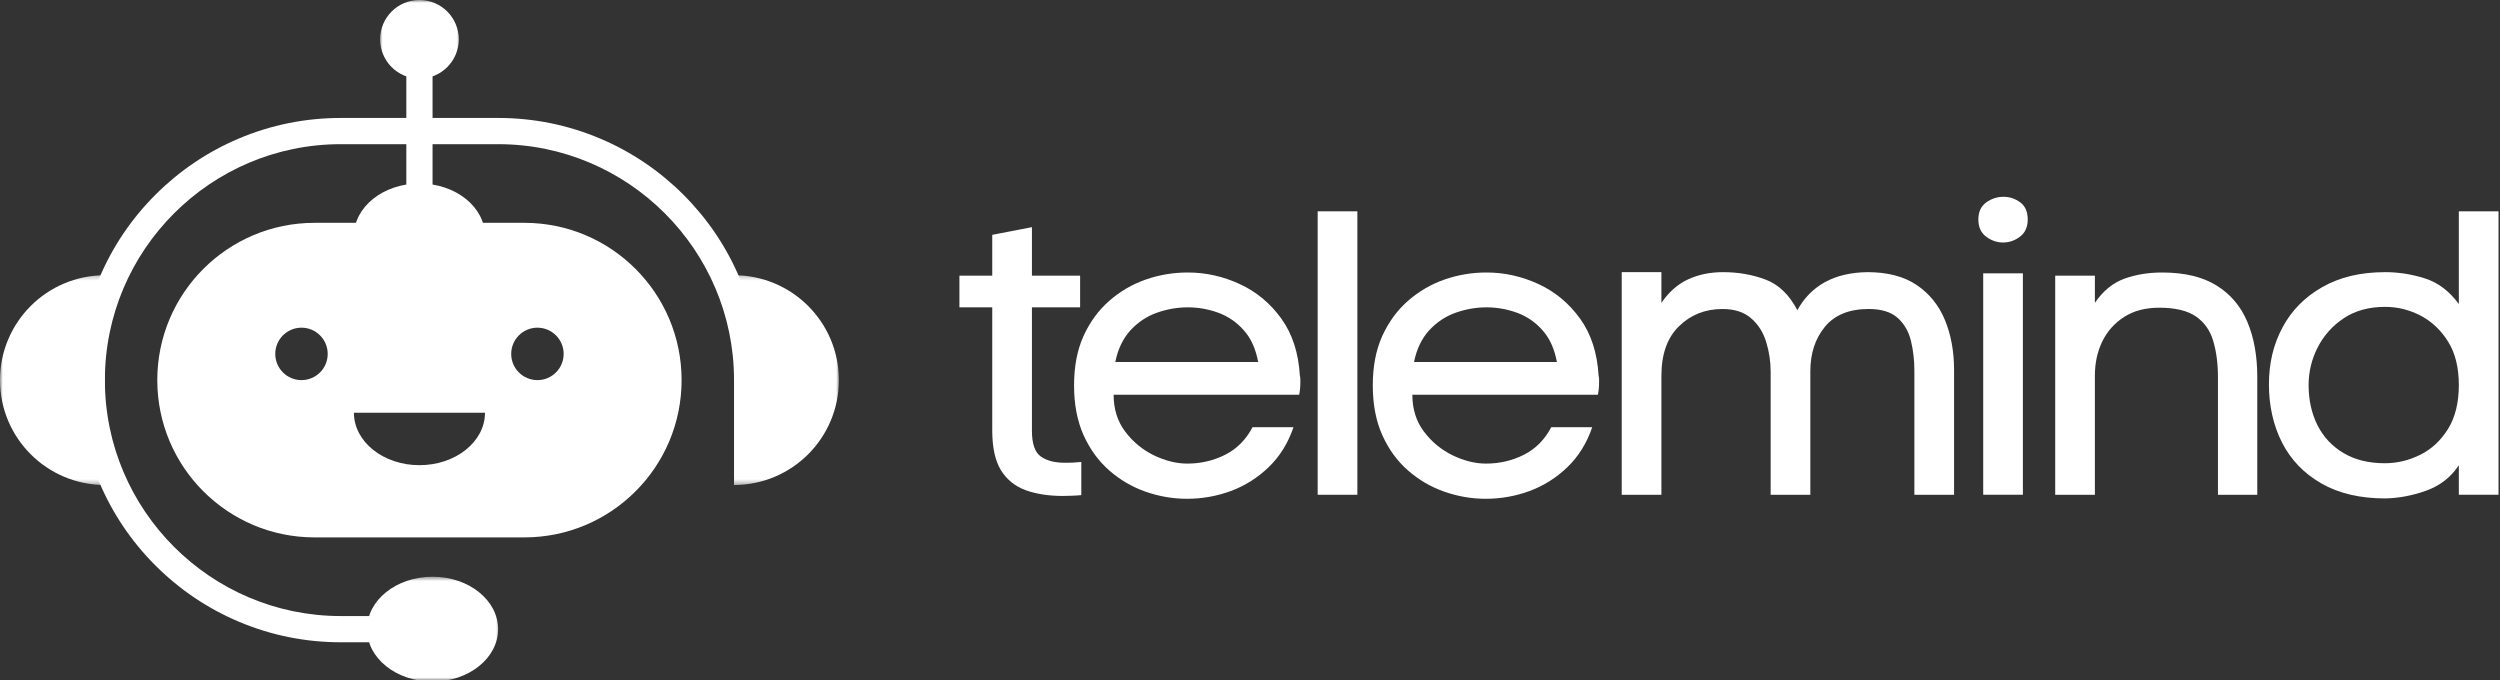
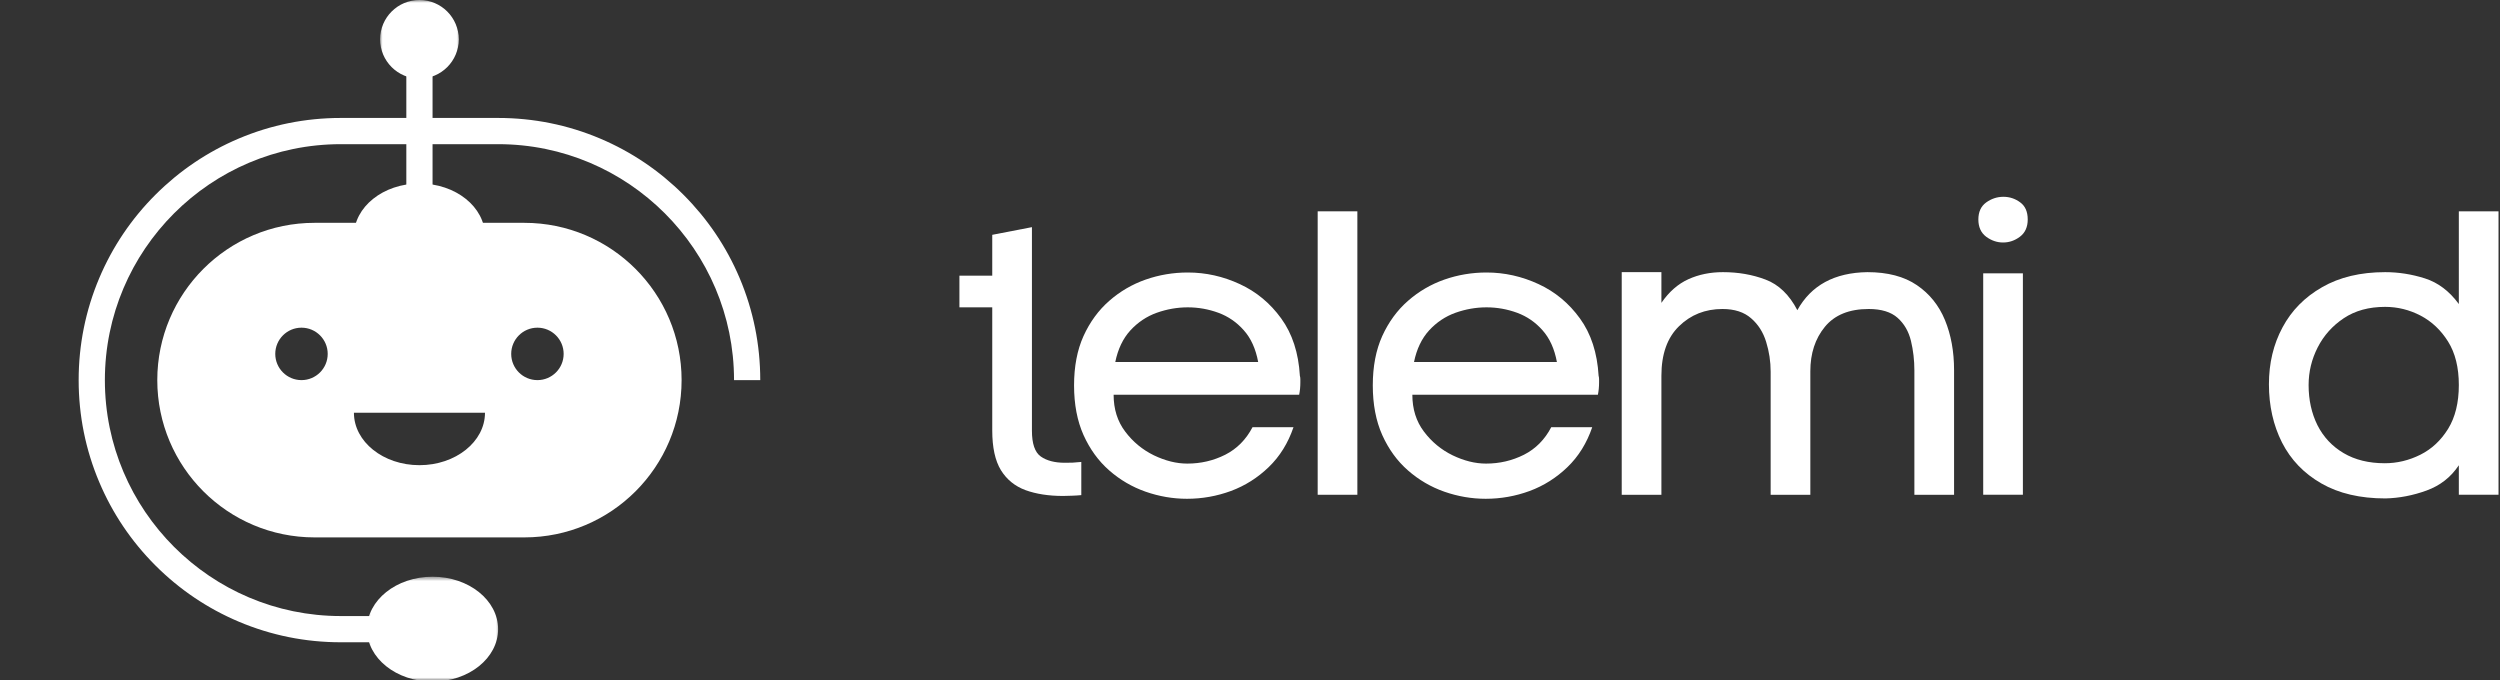
<svg xmlns="http://www.w3.org/2000/svg" width="441" height="120" viewBox="0 0 441 120" fill="none">
  <rect x="0" y="0" width="441" height="120" fill="#333333" stroke="none" />
  <path d="M94.802 67.052C92.245 67.052 90.177 64.984 90.177 62.427C90.177 59.875 92.245 57.802 94.802 57.802C97.354 57.802 99.427 59.875 99.427 62.427C99.427 64.984 97.354 67.052 94.802 67.052ZM73.99 82.057C67.604 82.057 62.432 77.916 62.432 72.807H85.552C85.552 77.916 80.375 82.057 73.99 82.057ZM53.182 67.052C50.63 67.052 48.557 64.984 48.557 62.427C48.557 59.875 50.63 57.802 53.182 57.802C55.734 57.802 57.807 59.875 57.807 62.427C57.807 64.984 55.734 67.052 53.182 67.052ZM92.49 39.307H55.495C47.833 39.307 40.896 42.411 35.875 47.432C30.854 52.453 27.745 59.391 27.745 67.052C27.745 82.375 40.167 94.797 55.495 94.797H92.49C100.151 94.797 107.089 91.692 112.109 86.672C117.13 81.651 120.234 74.713 120.234 67.052C120.234 51.729 107.813 39.307 92.49 39.307Z" fill="white" />
  <path d="M73.99 113.297H60.12C53.875 113.297 47.818 112.073 42.115 109.661C36.609 107.333 31.667 104 27.417 99.75C23.172 95.505 19.838 90.562 17.51 85.052C15.099 79.349 13.875 73.297 13.875 67.052C13.875 60.812 15.099 54.755 17.51 49.052C19.838 43.547 23.172 38.599 27.417 34.354C31.667 30.109 36.609 26.771 42.115 24.442C47.818 22.031 53.875 20.807 60.12 20.807H87.865C94.104 20.807 100.161 22.031 105.865 24.442C111.37 26.771 116.318 30.109 120.563 34.354C124.807 38.599 128.146 43.547 130.474 49.052C132.885 54.755 134.109 60.812 134.109 67.052H129.484C129.484 44.104 110.813 25.432 87.865 25.432H60.12C37.167 25.432 18.5 44.104 18.5 67.052C18.5 90 37.167 108.672 60.12 108.672H73.99V113.297Z" fill="white" />
  <mask id="mask0_186_138" style="mask-type:luminance" maskUnits="userSpaceOnUse" x="0" y="48" width="19" height="38">
-     <path d="M0 48.312H18.906V85.646H0V48.312Z" fill="white" />
-   </mask>
+     </mask>
  <g mask="url(#mask0_186_138)">
    <path d="M18.5 85.552C8.281 85.552 0 77.271 0 67.052C0 56.838 8.281 48.557 18.5 48.557V85.552Z" fill="white" />
  </g>
  <mask id="mask1_186_138" style="mask-type:luminance" maskUnits="userSpaceOnUse" x="128" y="48" width="20" height="38">
-     <path d="M128.24 48.312H148V85.646H128.24V48.312Z" fill="white" />
-   </mask>
+     </mask>
  <g mask="url(#mask1_186_138)">
    <path d="M129.484 85.552C139.698 85.552 147.979 77.271 147.979 67.052C147.979 56.838 139.698 48.557 129.484 48.557V85.552Z" fill="white" />
  </g>
  <path d="M85.552 41.62C85.552 46.724 80.375 50.87 73.99 50.87C67.604 50.87 62.432 46.724 62.432 41.62C62.432 36.51 67.604 32.37 73.99 32.37C80.375 32.37 85.552 36.51 85.552 41.62Z" fill="white" />
  <mask id="mask2_186_138" style="mask-type:luminance" maskUnits="userSpaceOnUse" x="66" y="0" width="16" height="15">
    <path d="M66.906 0H81.573V14.979H66.906V0Z" fill="white" />
  </mask>
  <g mask="url(#mask2_186_138)">
    <path d="M80.927 6.938C80.927 10.766 77.823 13.87 73.99 13.87C70.162 13.87 67.052 10.766 67.052 6.938C67.052 3.104 70.162 0 73.99 0C77.823 0 80.927 3.104 80.927 6.938Z" fill="white" />
  </g>
  <mask id="mask3_186_138" style="mask-type:luminance" maskUnits="userSpaceOnUse" x="64" y="101" width="25" height="19">
    <path d="M64.24 101.646H88.24V120H64.24V101.646Z" fill="white" />
  </mask>
  <g mask="url(#mask3_186_138)">
    <path d="M87.865 110.984C87.865 116.094 82.688 120.234 76.302 120.234C69.917 120.234 64.74 116.094 64.74 110.984C64.74 105.875 69.917 101.734 76.302 101.734C82.688 101.734 87.865 105.875 87.865 110.984Z" fill="white" />
  </g>
  <path d="M76.302 48.651H71.677V6.938H76.302V48.651Z" fill="white" />
-   <path d="M182.033 48.632H190.533V54.215H182.033V75.986C182.033 78.278 182.554 79.793 183.596 80.528C184.648 81.267 186.059 81.632 187.825 81.632C188.242 81.632 188.7 81.627 189.2 81.611C189.7 81.585 190.21 81.543 190.742 81.486V87.34C190.169 87.392 189.622 87.429 189.096 87.444C188.58 87.47 188.059 87.486 187.533 87.486C185.002 87.486 182.794 87.147 180.908 86.465C179.033 85.772 177.58 84.59 176.554 82.924C175.538 81.257 175.033 78.924 175.033 75.924V54.215H169.242V48.632H175.033V41.423L182.033 40.069V48.632Z" fill="white" />
+   <path d="M182.033 48.632V54.215H182.033V75.986C182.033 78.278 182.554 79.793 183.596 80.528C184.648 81.267 186.059 81.632 187.825 81.632C188.242 81.632 188.7 81.627 189.2 81.611C189.7 81.585 190.21 81.543 190.742 81.486V87.34C190.169 87.392 189.622 87.429 189.096 87.444C188.58 87.47 188.059 87.486 187.533 87.486C185.002 87.486 182.794 87.147 180.908 86.465C179.033 85.772 177.58 84.59 176.554 82.924C175.538 81.257 175.033 78.924 175.033 75.924V54.215H169.242V48.632H175.033V41.423L182.033 40.069V48.632Z" fill="white" />
  <path d="M229.297 66.278C229.35 66.476 229.381 66.668 229.381 66.861C229.381 67.043 229.381 67.252 229.381 67.486C229.381 68.252 229.308 68.965 229.172 69.632H196.443C196.443 72.163 197.12 74.33 198.485 76.132C199.844 77.939 201.532 79.335 203.547 80.319C205.573 81.293 207.537 81.778 209.443 81.778C211.829 81.778 214.058 81.257 216.131 80.215C218.198 79.163 219.803 77.543 220.943 75.361H228.172C227.214 78.168 225.756 80.517 223.797 82.403C221.85 84.278 219.631 85.684 217.131 86.611C214.631 87.528 212.047 87.986 209.381 87.986C206.907 87.986 204.475 87.569 202.089 86.736C199.714 85.903 197.573 84.653 195.672 82.986C193.766 81.319 192.256 79.236 191.131 76.736C190.016 74.236 189.464 71.319 189.464 67.986C189.464 64.653 190.016 61.752 191.131 59.278C192.256 56.809 193.766 54.736 195.672 53.069C197.573 51.403 199.714 50.153 202.089 49.319C204.475 48.486 206.954 48.069 209.527 48.069C212.704 48.069 215.761 48.752 218.693 50.111C221.62 51.46 224.058 53.481 226.006 56.173C227.964 58.871 229.058 62.236 229.297 66.278ZM221.943 63.861C221.511 61.528 220.662 59.663 219.402 58.257C218.152 56.84 216.657 55.814 214.922 55.173C213.183 54.538 211.386 54.215 209.527 54.215C207.662 54.215 205.839 54.538 204.047 55.173C202.266 55.814 200.719 56.851 199.402 58.278C198.094 59.71 197.204 61.569 196.735 63.861H221.943Z" fill="white" />
  <path d="M232.439 87.277V37.277H239.439V87.277H232.439Z" fill="white" />
  <path d="M281.994 66.278C282.046 66.476 282.077 66.668 282.077 66.861C282.077 67.043 282.077 67.252 282.077 67.486C282.077 68.252 282.004 68.965 281.869 69.632H249.139C249.139 72.163 249.817 74.33 251.181 76.132C252.54 77.939 254.228 79.335 256.244 80.319C258.27 81.293 260.233 81.778 262.139 81.778C264.525 81.778 266.754 81.257 268.827 80.215C270.895 79.163 272.499 77.543 273.639 75.361H280.869C279.91 78.168 278.452 80.517 276.494 82.403C274.546 84.278 272.327 85.684 269.827 86.611C267.327 87.528 264.744 87.986 262.077 87.986C259.603 87.986 257.171 87.569 254.785 86.736C252.41 85.903 250.27 84.653 248.369 82.986C246.462 81.319 244.952 79.236 243.827 76.736C242.712 74.236 242.16 71.319 242.16 67.986C242.16 64.653 242.712 61.752 243.827 59.278C244.952 56.809 246.462 54.736 248.369 53.069C250.27 51.403 252.41 50.153 254.785 49.319C257.171 48.486 259.65 48.069 262.223 48.069C265.4 48.069 268.457 48.752 271.389 50.111C274.317 51.46 276.754 53.481 278.702 56.173C280.66 58.871 281.754 62.236 281.994 66.278ZM274.639 63.861C274.207 61.528 273.358 59.663 272.098 58.257C270.848 56.84 269.353 55.814 267.619 55.173C265.879 54.538 264.082 54.215 262.223 54.215C260.358 54.215 258.535 54.538 256.744 55.173C254.962 55.814 253.415 56.851 252.098 58.278C250.79 59.71 249.9 61.569 249.431 63.861H274.639Z" fill="white" />
  <path d="M293.072 53.423C294.406 51.481 295.989 50.09 297.822 49.257C299.656 48.423 301.687 48.007 303.926 48.007C306.635 48.007 309.14 48.444 311.447 49.319C313.765 50.194 315.635 51.996 317.051 54.715C319.479 50.33 323.598 48.09 329.406 48.007C332.989 48.007 335.895 48.773 338.135 50.298C340.369 51.814 342.02 53.871 343.093 56.465C344.161 59.064 344.697 62.002 344.697 65.278V87.278H337.697V65.361C337.697 63.543 337.494 61.798 337.093 60.132C336.687 58.465 335.906 57.111 334.739 56.069C333.572 55.028 331.869 54.507 329.635 54.507C326.202 54.507 323.624 55.559 321.906 57.653C320.197 59.736 319.343 62.351 319.343 65.486V87.278H312.343V65.569C312.343 63.767 312.077 62.017 311.551 60.319C311.036 58.627 310.156 57.236 308.906 56.153C307.666 55.059 305.979 54.507 303.843 54.507C300.801 54.507 298.244 55.523 296.176 57.548C294.104 59.564 293.072 62.476 293.072 66.278V87.278H286.072V48.007H293.072V53.423Z" fill="white" />
  <path d="M348.983 38.715C348.983 37.382 349.441 36.382 350.358 35.715C351.285 35.048 352.301 34.715 353.4 34.715C354.493 34.715 355.483 35.043 356.358 35.694C357.243 36.335 357.691 37.34 357.691 38.715C357.691 40.048 357.233 41.064 356.316 41.757C355.41 42.439 354.421 42.777 353.337 42.777C352.28 42.777 351.285 42.439 350.358 41.757C349.441 41.064 348.983 40.048 348.983 38.715ZM349.837 48.215V87.277H356.837V48.215H349.837Z" fill="white" />
-   <path d="M369.538 53.423C370.965 51.33 372.689 49.913 374.704 49.173C376.73 48.439 378.959 48.069 381.392 48.069C385.35 48.069 388.548 48.835 390.996 50.361C393.454 51.877 395.267 54.017 396.433 56.778C397.6 59.543 398.183 62.778 398.183 66.486V87.278H391.246V66.569C391.246 64.142 390.965 62.002 390.413 60.153C389.871 58.293 388.85 56.851 387.35 55.819C385.85 54.793 383.694 54.278 380.892 54.278C378.459 54.278 376.397 54.819 374.704 55.903C373.022 56.976 371.736 58.413 370.85 60.215C369.975 62.023 369.538 64.043 369.538 66.278V87.278H362.538V48.632H369.538V53.423Z" fill="white" />
  <path d="M440.739 37.277V87.277H433.739V82.069C432.348 84.168 430.452 85.652 428.051 86.527C425.645 87.402 423.228 87.866 420.801 87.923C416.327 87.923 412.556 87.043 409.489 85.277C406.416 83.517 404.103 81.111 402.551 78.069C401.009 75.017 400.239 71.585 400.239 67.777C400.239 64.069 401.035 60.73 402.634 57.757C404.228 54.772 406.561 52.402 409.634 50.652C412.702 48.892 416.405 48.007 420.739 48.007C423.114 48.007 425.452 48.376 427.759 49.111C430.077 49.85 432.072 51.355 433.739 53.632V37.277H440.739ZM433.739 67.923C433.739 64.829 433.103 62.272 431.843 60.257C430.577 58.23 428.957 56.704 426.989 55.673C425.015 54.647 422.931 54.132 420.739 54.132C417.874 54.132 415.447 54.798 413.447 56.132C411.447 57.465 409.91 59.184 408.843 61.277C407.77 63.376 407.239 65.59 407.239 67.923C407.239 70.548 407.759 72.913 408.801 75.007C409.853 77.09 411.39 78.731 413.405 79.923C415.431 81.121 417.853 81.715 420.676 81.715C422.853 81.715 424.947 81.215 426.947 80.215C428.947 79.215 430.577 77.694 431.843 75.652C433.103 73.6 433.739 71.022 433.739 67.923Z" fill="white" />
</svg>